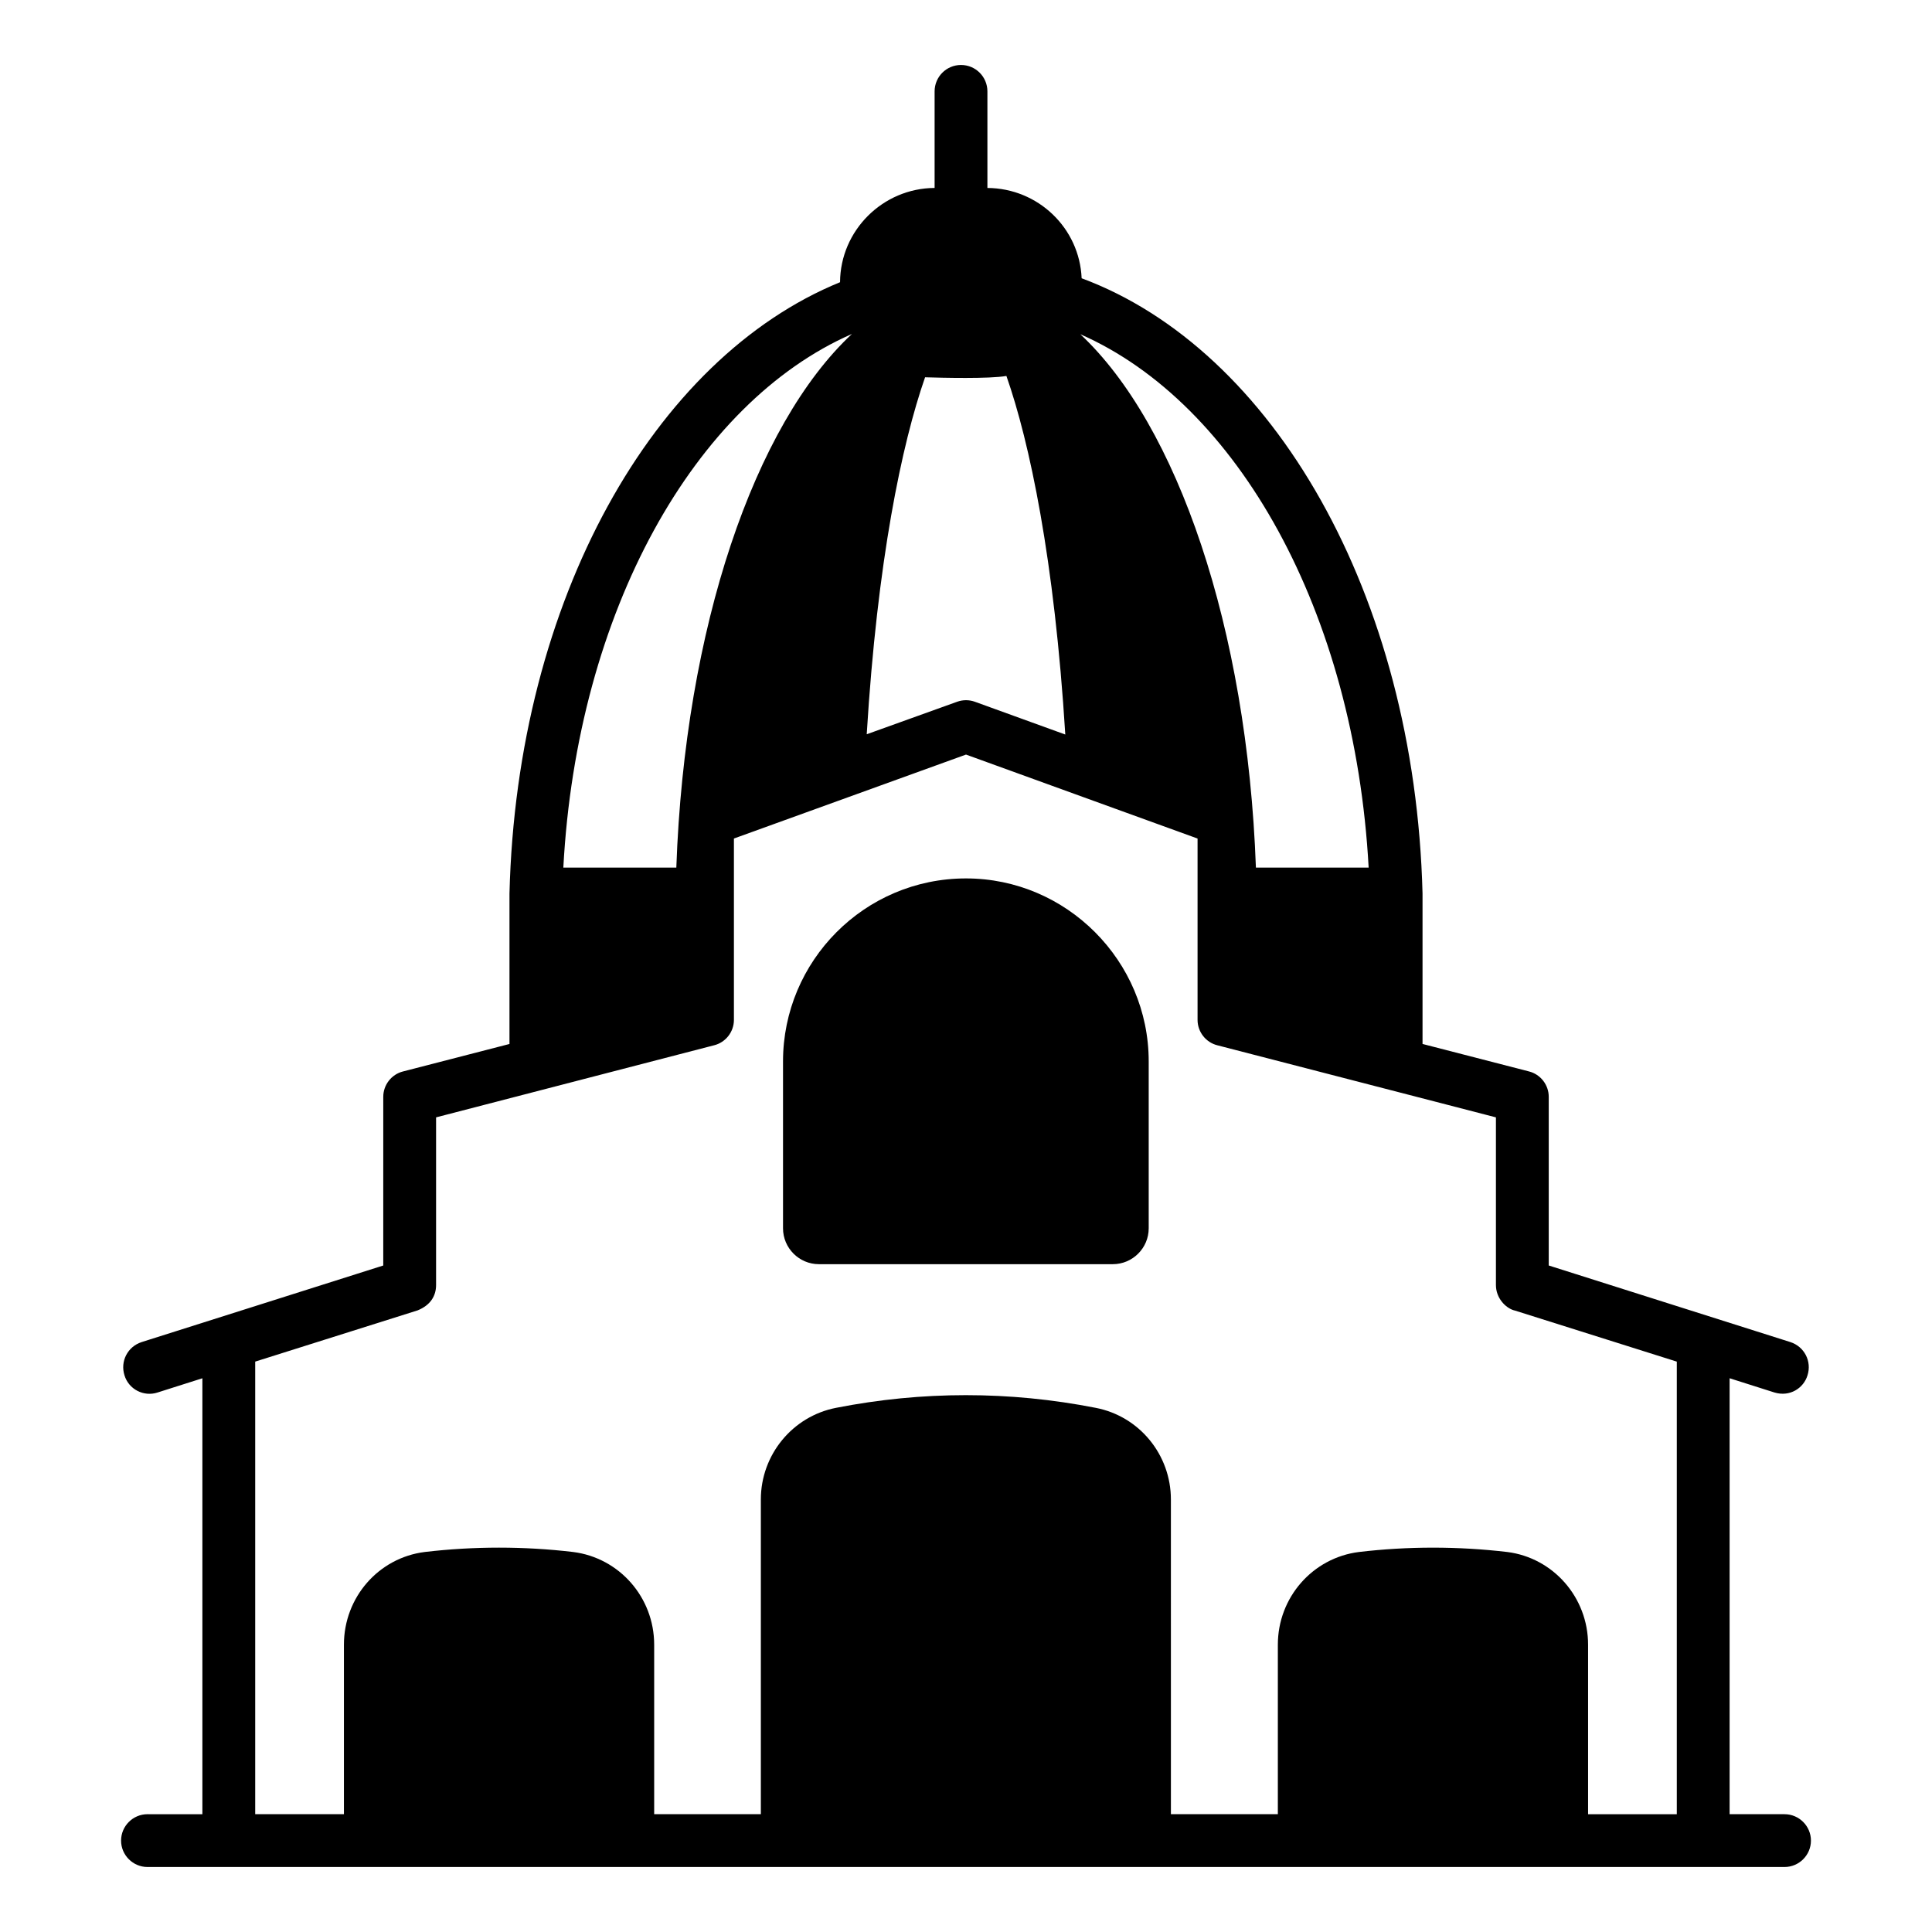
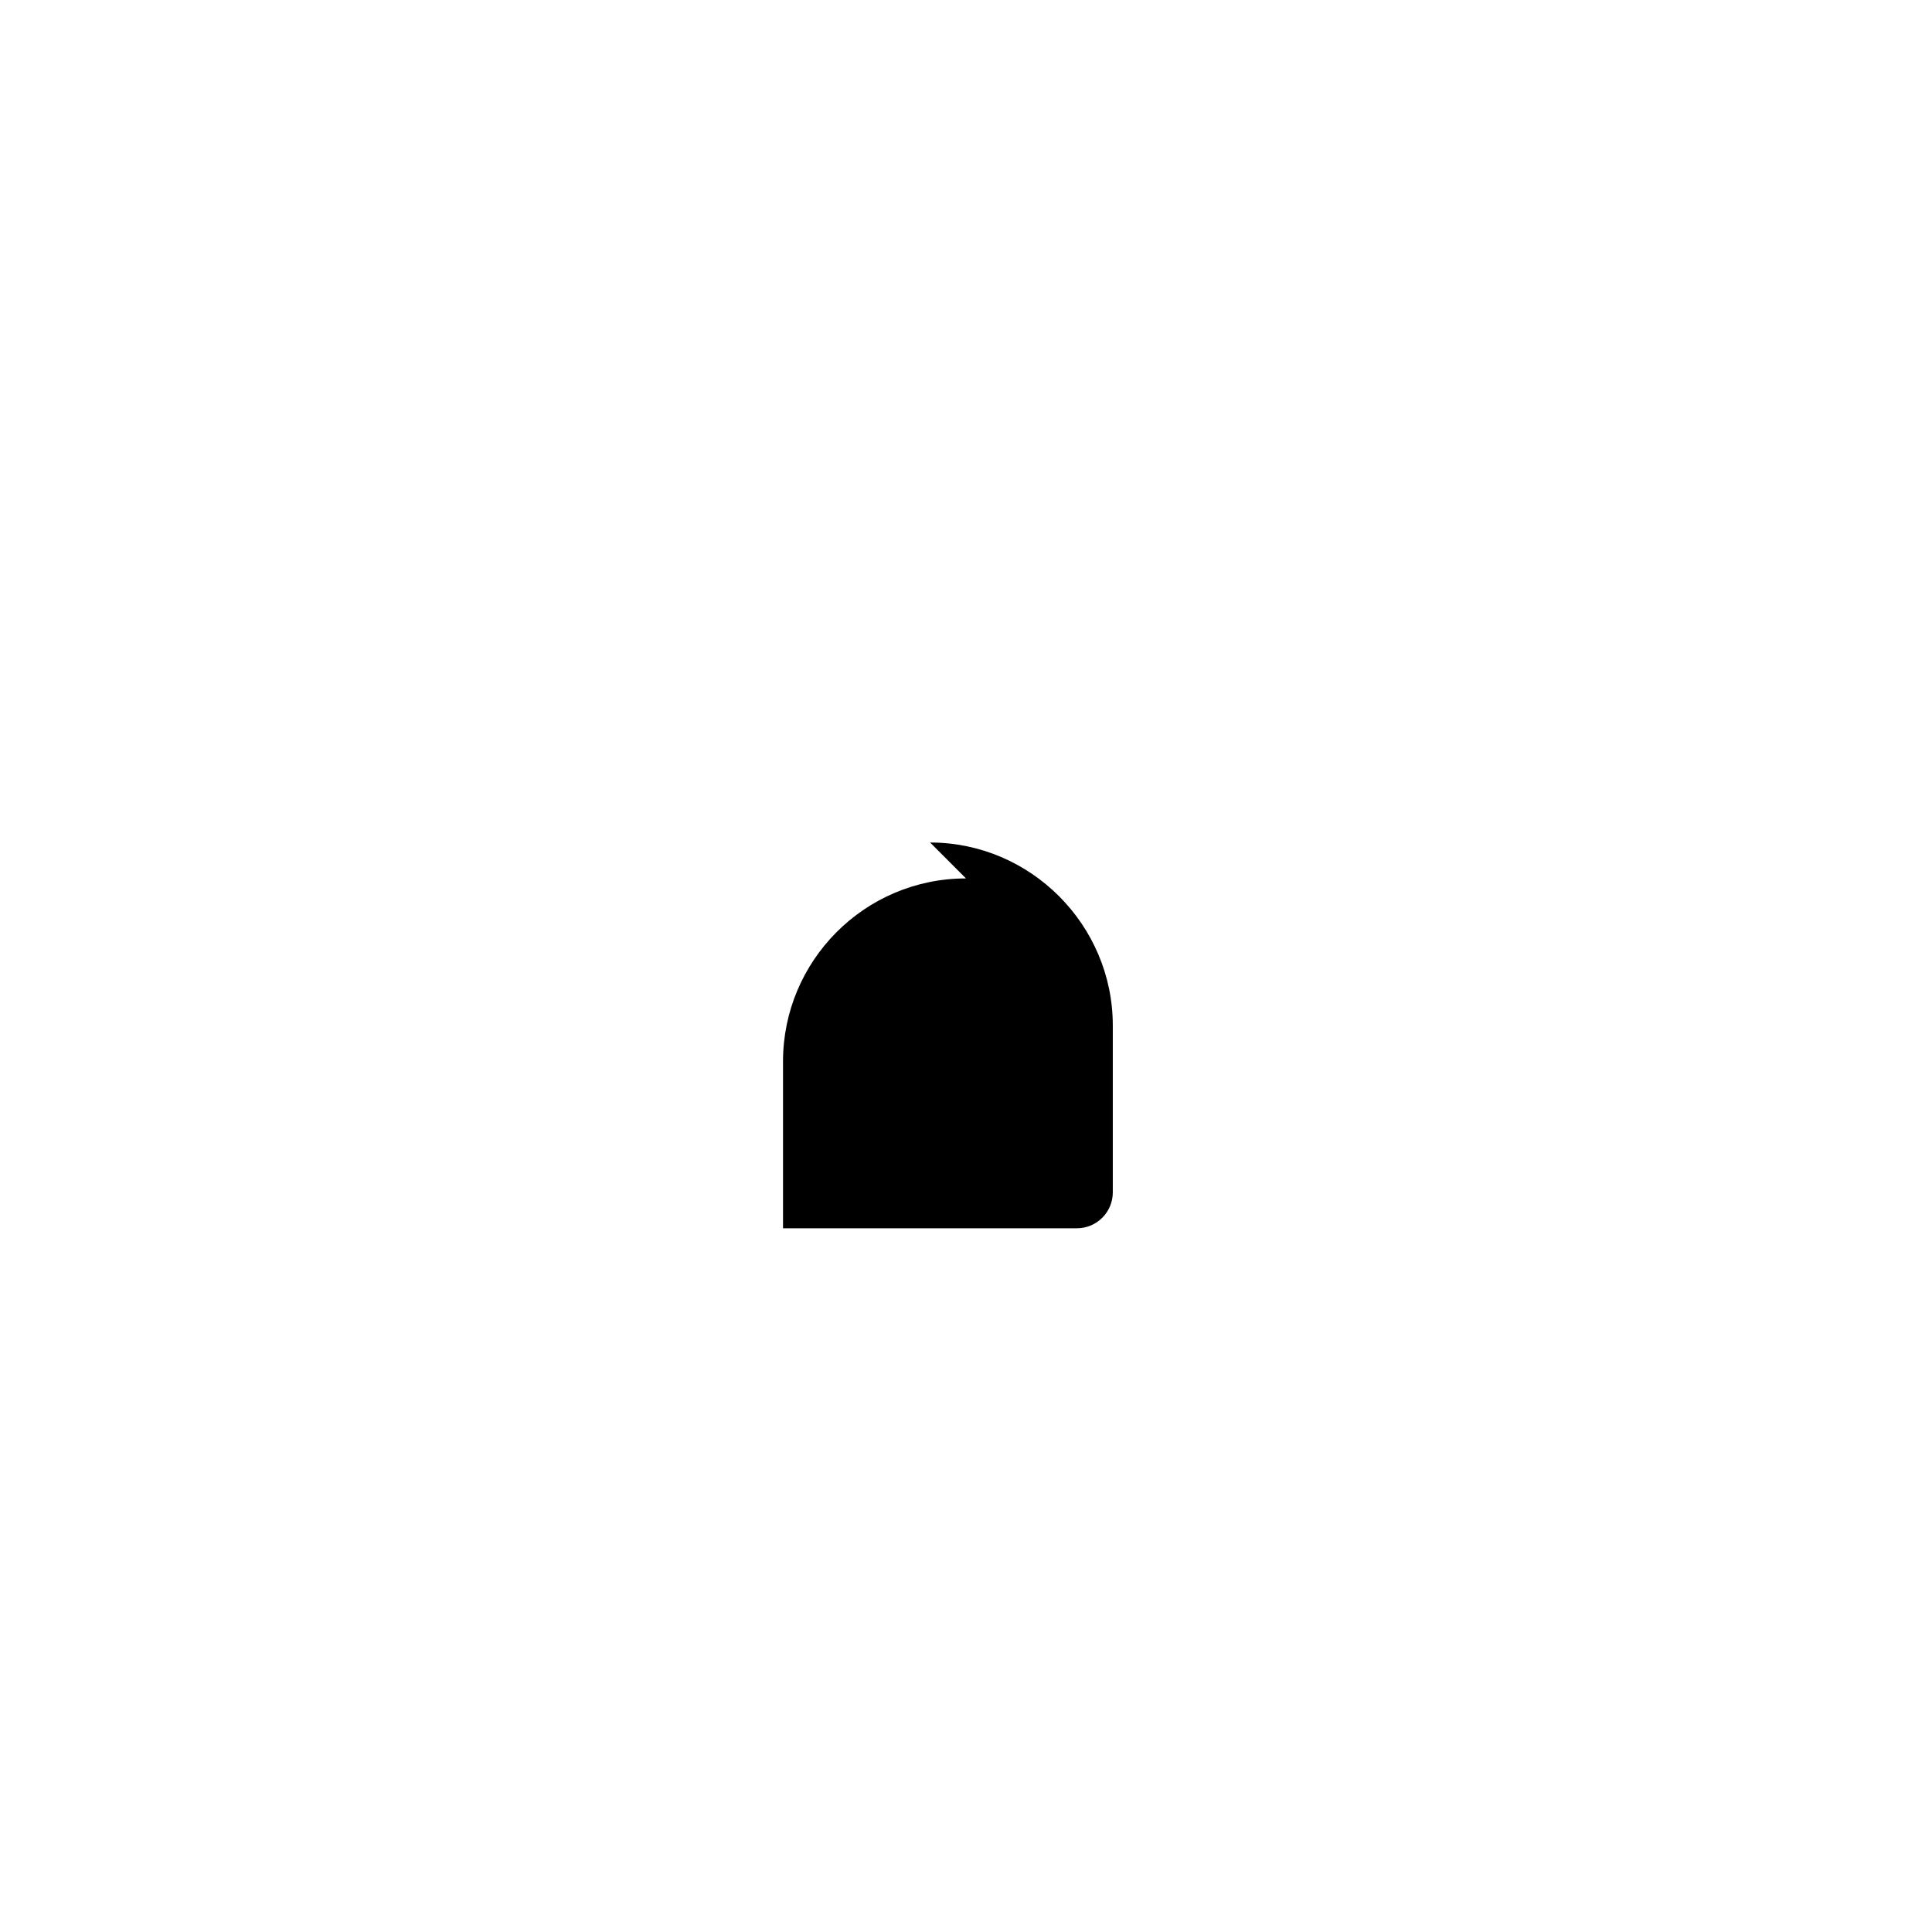
<svg xmlns="http://www.w3.org/2000/svg" fill="#000000" width="800px" height="800px" version="1.1" viewBox="144 144 512 512">
  <g>
-     <path d="m616.92 624.78h-14.555v-115.53l11.895 3.777c4.082 1.227 7.723-1.16 8.746-4.551 1.188-3.707-0.84-7.625-4.551-8.816-7.902-2.504-67.613-21.43-64.023-20.293v-44.711c0-3.148-2.168-5.949-5.246-6.719l-28.199-7.277v-39.887c-2.031-79.277-39.676-144.21-90.34-163.03-0.559-13.293-11.539-23.855-24.973-23.93v-25.598c0-3.863-3.133-6.996-6.996-6.996s-6.996 3.133-6.996 6.996v25.594h-0.008c-13.715 0.07-24.98 11.266-25.051 24.98-49.332 20.152-85.648 84.109-87.605 161.99v39.887l-28.199 7.277c-3.082 0.77-5.246 3.57-5.246 6.719l-0.004 44.711c-0.816 0.258-66.508 21.078-64.027 20.293-3.707 1.188-5.734 5.106-4.547 8.816 1.117 3.707 5.109 5.738 8.746 4.551l11.895-3.777v115.53l-14.551-0.004c-3.852 0-6.996 3.148-6.996 6.996s3.148 6.996 6.996 6.996h433.84c3.848 0 6.996-3.148 6.996-6.996s-3.148-6.996-6.996-6.996zm-73.473-69.484c-13.086-1.539-26.312-1.539-39.324 0-12.246 1.539-21.48 12.035-21.48 24.562v44.922h-28.34l-0.004-83.41c0-11.828-8.328-22.043-19.941-24.281-22.812-4.477-45.973-4.477-68.785 0-11.547 2.238-19.941 12.457-19.941 24.281v83.406h-28.27v-44.922c0-12.527-9.238-23.023-21.48-24.562-13.016-1.539-26.238-1.539-39.324 0-12.246 1.539-21.414 12.035-21.414 24.562v44.922l-23.512 0.004v-119.94l43.035-13.574c3.379-1.359 4.898-3.801 4.898-6.719v-44.434c0.707-0.184 78.559-20.367 73.684-19.102 3.078-0.77 5.246-3.57 5.246-6.719v-48.074c0.703-0.25 65.66-23.75 61.508-22.246 0.703 0.254 65.52 23.758 61.363 22.25v48.074c0 3.148 2.168 5.949 5.246 6.719 63.172 16.328 74.523 19.285 73.824 19.102v44.434c0 3.391 2.477 6.043 4.828 6.719h0.07l43.035 13.574v119.94h-23.512v-44.922c0-12.531-9.238-23.027-21.41-24.566zm-154.29-311.31c4.644 0.137 16.984 0.441 21.551-0.352 6.16 17.562 12.734 48.703 15.605 95.023l-23.93-8.676c-1.539-0.559-3.219-0.559-4.758 0l-23.934 8.605c2.801-45.969 9.305-76.969 15.465-94.602zm117.55 129.94h-29.879c-2.309-63.605-20.852-117.35-46.531-141.35 41.703 18.332 72.699 73.543 76.41 141.35zm-136.94-141.42c-25.75 24-44.293 77.738-46.535 141.42h-29.945c3.637-67.875 34.773-123.16 76.48-141.42z" />
-     <path d="m400 376.79c-26.934 0-48.492 21.922-48.492 48.492v44.223c0 5.246 4.269 9.516 9.516 9.516h77.879c5.246 0 9.516-4.266 9.516-9.516v-44.223c0-26.629-21.766-48.492-48.418-48.492z" />
+     <path d="m400 376.79c-26.934 0-48.492 21.922-48.492 48.492v44.223h77.879c5.246 0 9.516-4.266 9.516-9.516v-44.223c0-26.629-21.766-48.492-48.418-48.492z" />
  </g>
</svg>